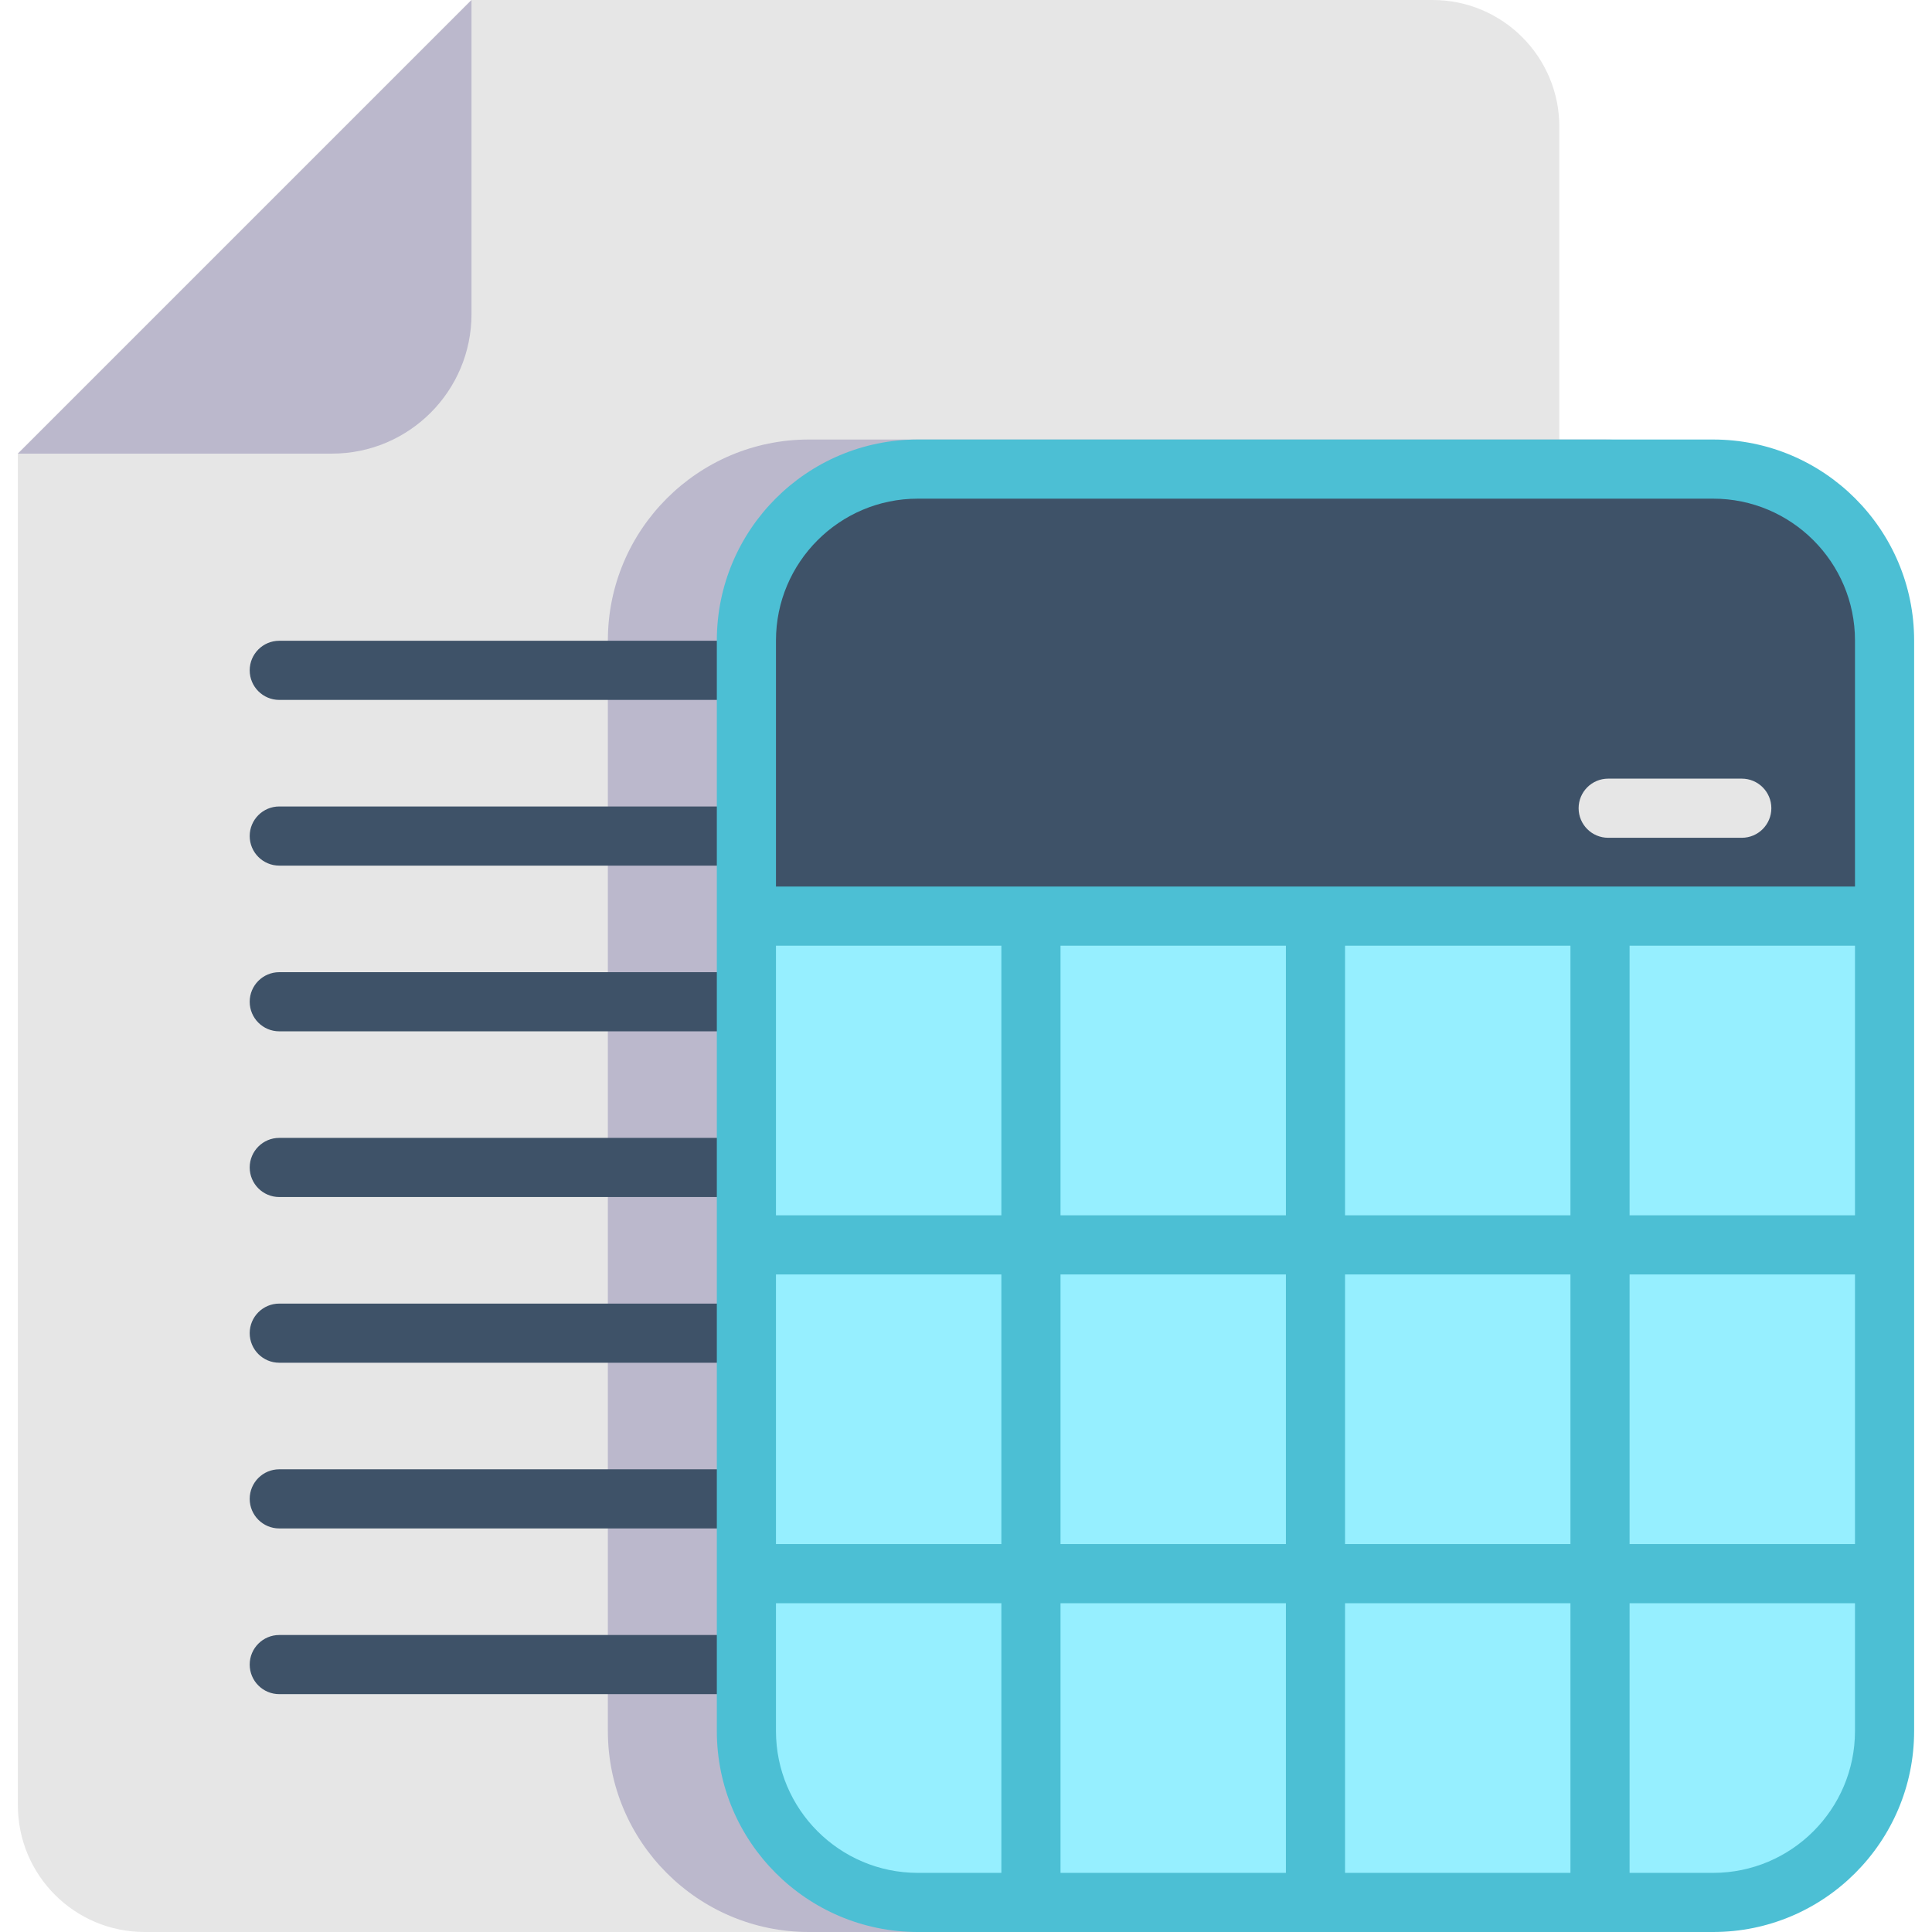
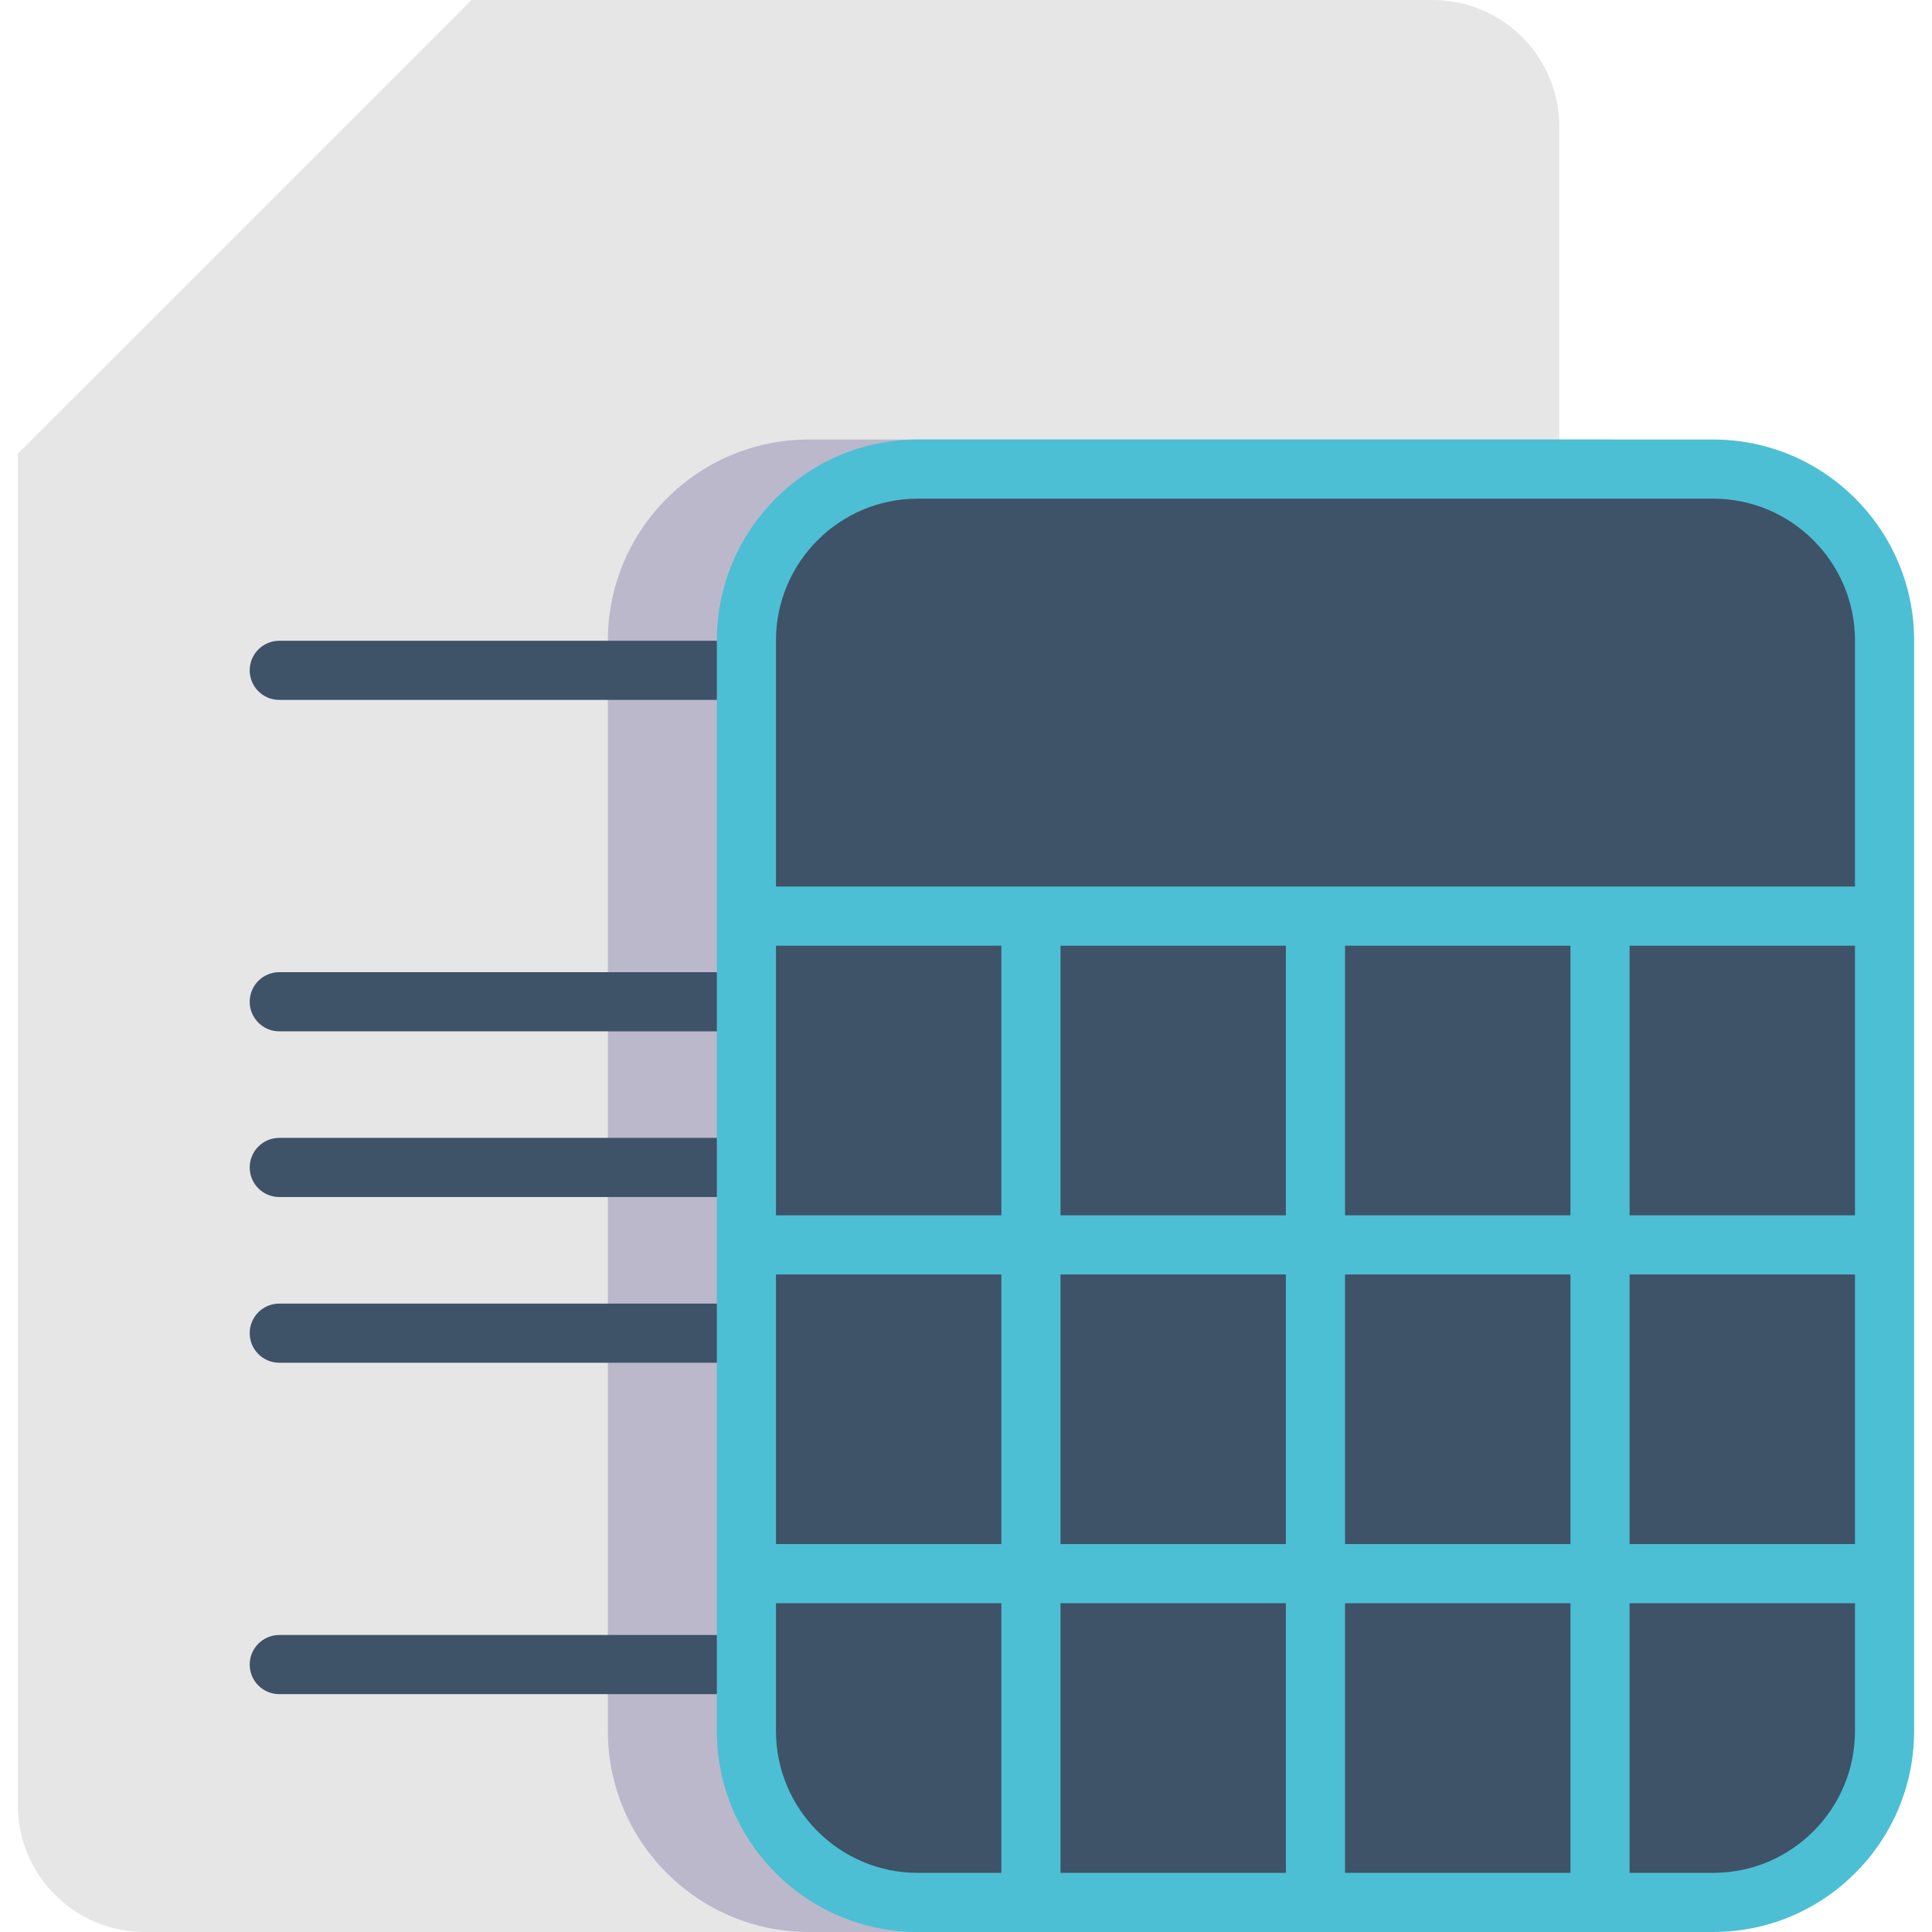
<svg xmlns="http://www.w3.org/2000/svg" version="1.1" id="Layer_1" x="0px" y="0px" viewBox="0 0 490 490" style="enable-background:new 0 0 490 490;" xml:space="preserve" width="512" height="512">
  <g>
    <path style="fill:#E6E6E6;" d="M4.533,115.05v342.8c0,17.76,14.39,32.15,32.15,32.15h326.65c17.75,0,32.15-14.39,32.15-32.15V32.15   c0-17.76-14.4-32.15-32.15-32.15l-243.75,0L4.533,115.05z" />
-     <path style="fill:#BBB8CC;" d="M4.533,115.05h79.66c19.54,0,35.39-15.84,35.39-35.39V0L4.533,115.05z" />
    <path style="fill:#BBB8CC;" d="M406.869,111.473H205.133c-28.101,0-50.963,22.862-50.963,50.963v276.602   c0,28.101,22.862,50.963,50.963,50.963h201.736c28.101,0,50.963-22.862,50.963-50.963V162.436   C457.832,134.334,434.97,111.473,406.869,111.473z" />
    <g>
-       <path style="fill:#3E5268;" d="M226.921,177.514H70.83c-4.142,0-7.5-3.358-7.5-7.5s3.358-7.5,7.5-7.5h156.091    c4.142,0,7.5,3.358,7.5,7.5S231.063,177.514,226.921,177.514z" />
-       <path style="fill:#3E5268;" d="M226.921,219.541H70.83c-4.142,0-7.5-3.358-7.5-7.5s3.358-7.5,7.5-7.5h156.091    c4.142,0,7.5,3.358,7.5,7.5S231.063,219.541,226.921,219.541z" />
+       <path style="fill:#3E5268;" d="M226.921,177.514H70.83c-4.142,0-7.5-3.358-7.5-7.5s3.358-7.5,7.5-7.5h156.091    c4.142,0,7.5,3.358,7.5,7.5S231.063,177.514,226.921,177.514" />
      <path style="fill:#3E5268;" d="M226.921,261.568H70.83c-4.142,0-7.5-3.358-7.5-7.5c0-4.142,3.358-7.5,7.5-7.5h156.091    c4.142,0,7.5,3.358,7.5,7.5C234.421,258.21,231.063,261.568,226.921,261.568z" />
      <path style="fill:#3E5268;" d="M226.921,303.595H70.83c-4.142,0-7.5-3.358-7.5-7.5s3.358-7.5,7.5-7.5h156.091    c4.142,0,7.5,3.358,7.5,7.5S231.063,303.595,226.921,303.595z" />
      <path style="fill:#3E5268;" d="M226.921,345.622H70.83c-4.142,0-7.5-3.358-7.5-7.5s3.358-7.5,7.5-7.5h156.091    c4.142,0,7.5,3.358,7.5,7.5S231.063,345.622,226.921,345.622z" />
-       <path style="fill:#3E5268;" d="M226.921,387.649H70.83c-4.142,0-7.5-3.358-7.5-7.5s3.358-7.5,7.5-7.5h156.091    c4.142,0,7.5,3.358,7.5,7.5S231.063,387.649,226.921,387.649z" />
      <path style="fill:#3E5268;" d="M226.921,429.676H70.83c-4.142,0-7.5-3.358-7.5-7.5s3.358-7.5,7.5-7.5h156.091    c4.142,0,7.5,3.358,7.5,7.5S231.063,429.676,226.921,429.676z" />
    </g>
    <g>
      <path style="fill:#3E5268;" d="M189.303,162.439v276.6c0,24,19.46,43.46,43.46,43.46h201.74c24,0,43.46-19.46,43.46-43.46v-276.6    c0-24.01-19.46-43.47-43.46-43.47h-201.74C208.763,118.969,189.303,138.429,189.303,162.439z" />
-       <path style="fill:#96EFFF;" d="M189.303,232.349v206.69c0,24,19.46,43.46,43.46,43.46h201.74c24,0,43.46-19.46,43.46-43.46    v-206.69H189.303z" />
      <path style="fill:#4CBFD4;" d="M434.504,490H232.768c-28.101,0-50.963-22.862-50.963-50.963V162.436    c0-28.101,22.862-50.963,50.963-50.963h201.736c28.101,0,50.963,22.862,50.963,50.963v276.602    C485.467,467.138,462.605,490,434.504,490z M232.768,126.473c-19.83,0-35.963,16.133-35.963,35.963v276.602    c0,19.83,16.133,35.963,35.963,35.963h201.736c19.83,0,35.963-16.133,35.963-35.963V162.436c0-19.83-16.133-35.963-35.963-35.963    H232.768z" />
      <g>
        <rect x="189.305" y="224.848" style="fill:#4CBFD4;" width="288.662" height="15" />
        <rect x="189.305" y="308.232" style="fill:#4CBFD4;" width="288.662" height="15" />
        <rect x="189.305" y="391.616" style="fill:#4CBFD4;" width="288.662" height="15" />
      </g>
      <g>
        <rect x="326.135" y="232.348" style="fill:#4CBFD4;" width="15" height="250.152" />
        <rect x="398.301" y="232.348" style="fill:#4CBFD4;" width="15" height="250.152" />
        <rect x="253.969" y="232.348" style="fill:#4CBFD4;" width="15" height="250.152" />
      </g>
-       <path style="fill:#E6E6E6;" d="M441.756,212.481h-33.882c-4.142,0-7.5-3.358-7.5-7.5s3.358-7.5,7.5-7.5h33.882    c4.142,0,7.5,3.358,7.5,7.5S445.898,212.481,441.756,212.481z" />
    </g>
  </g>
</svg>